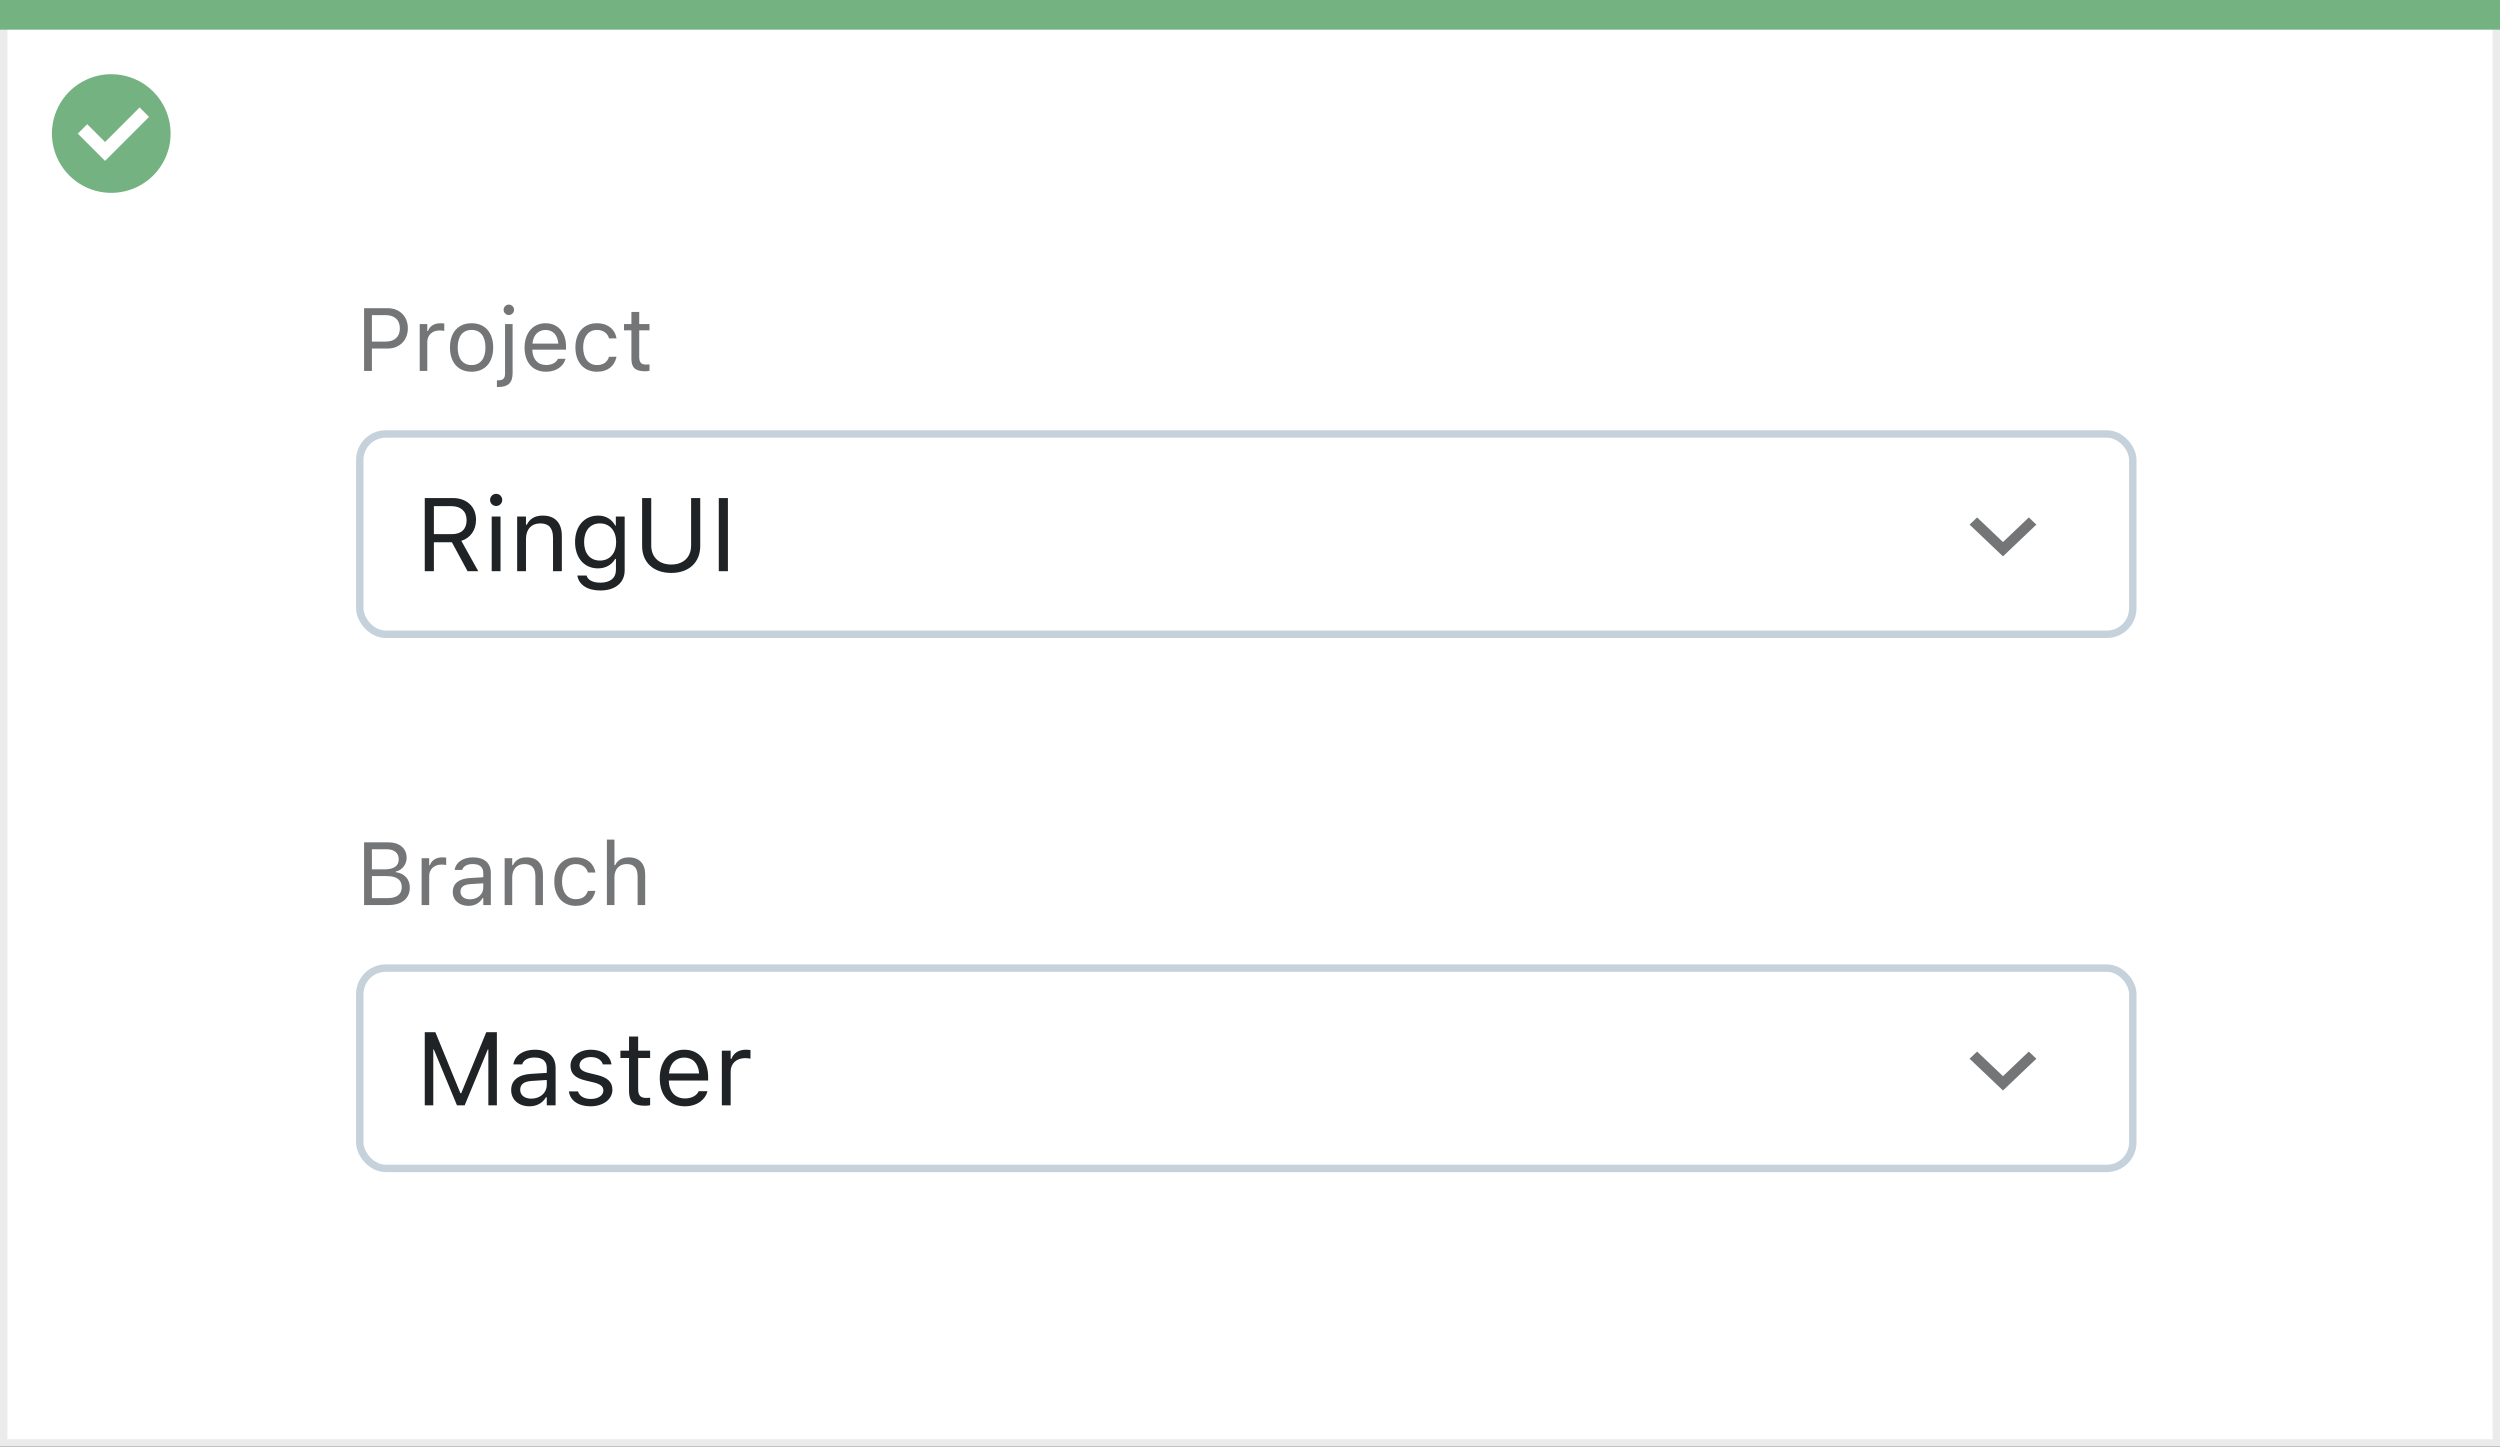
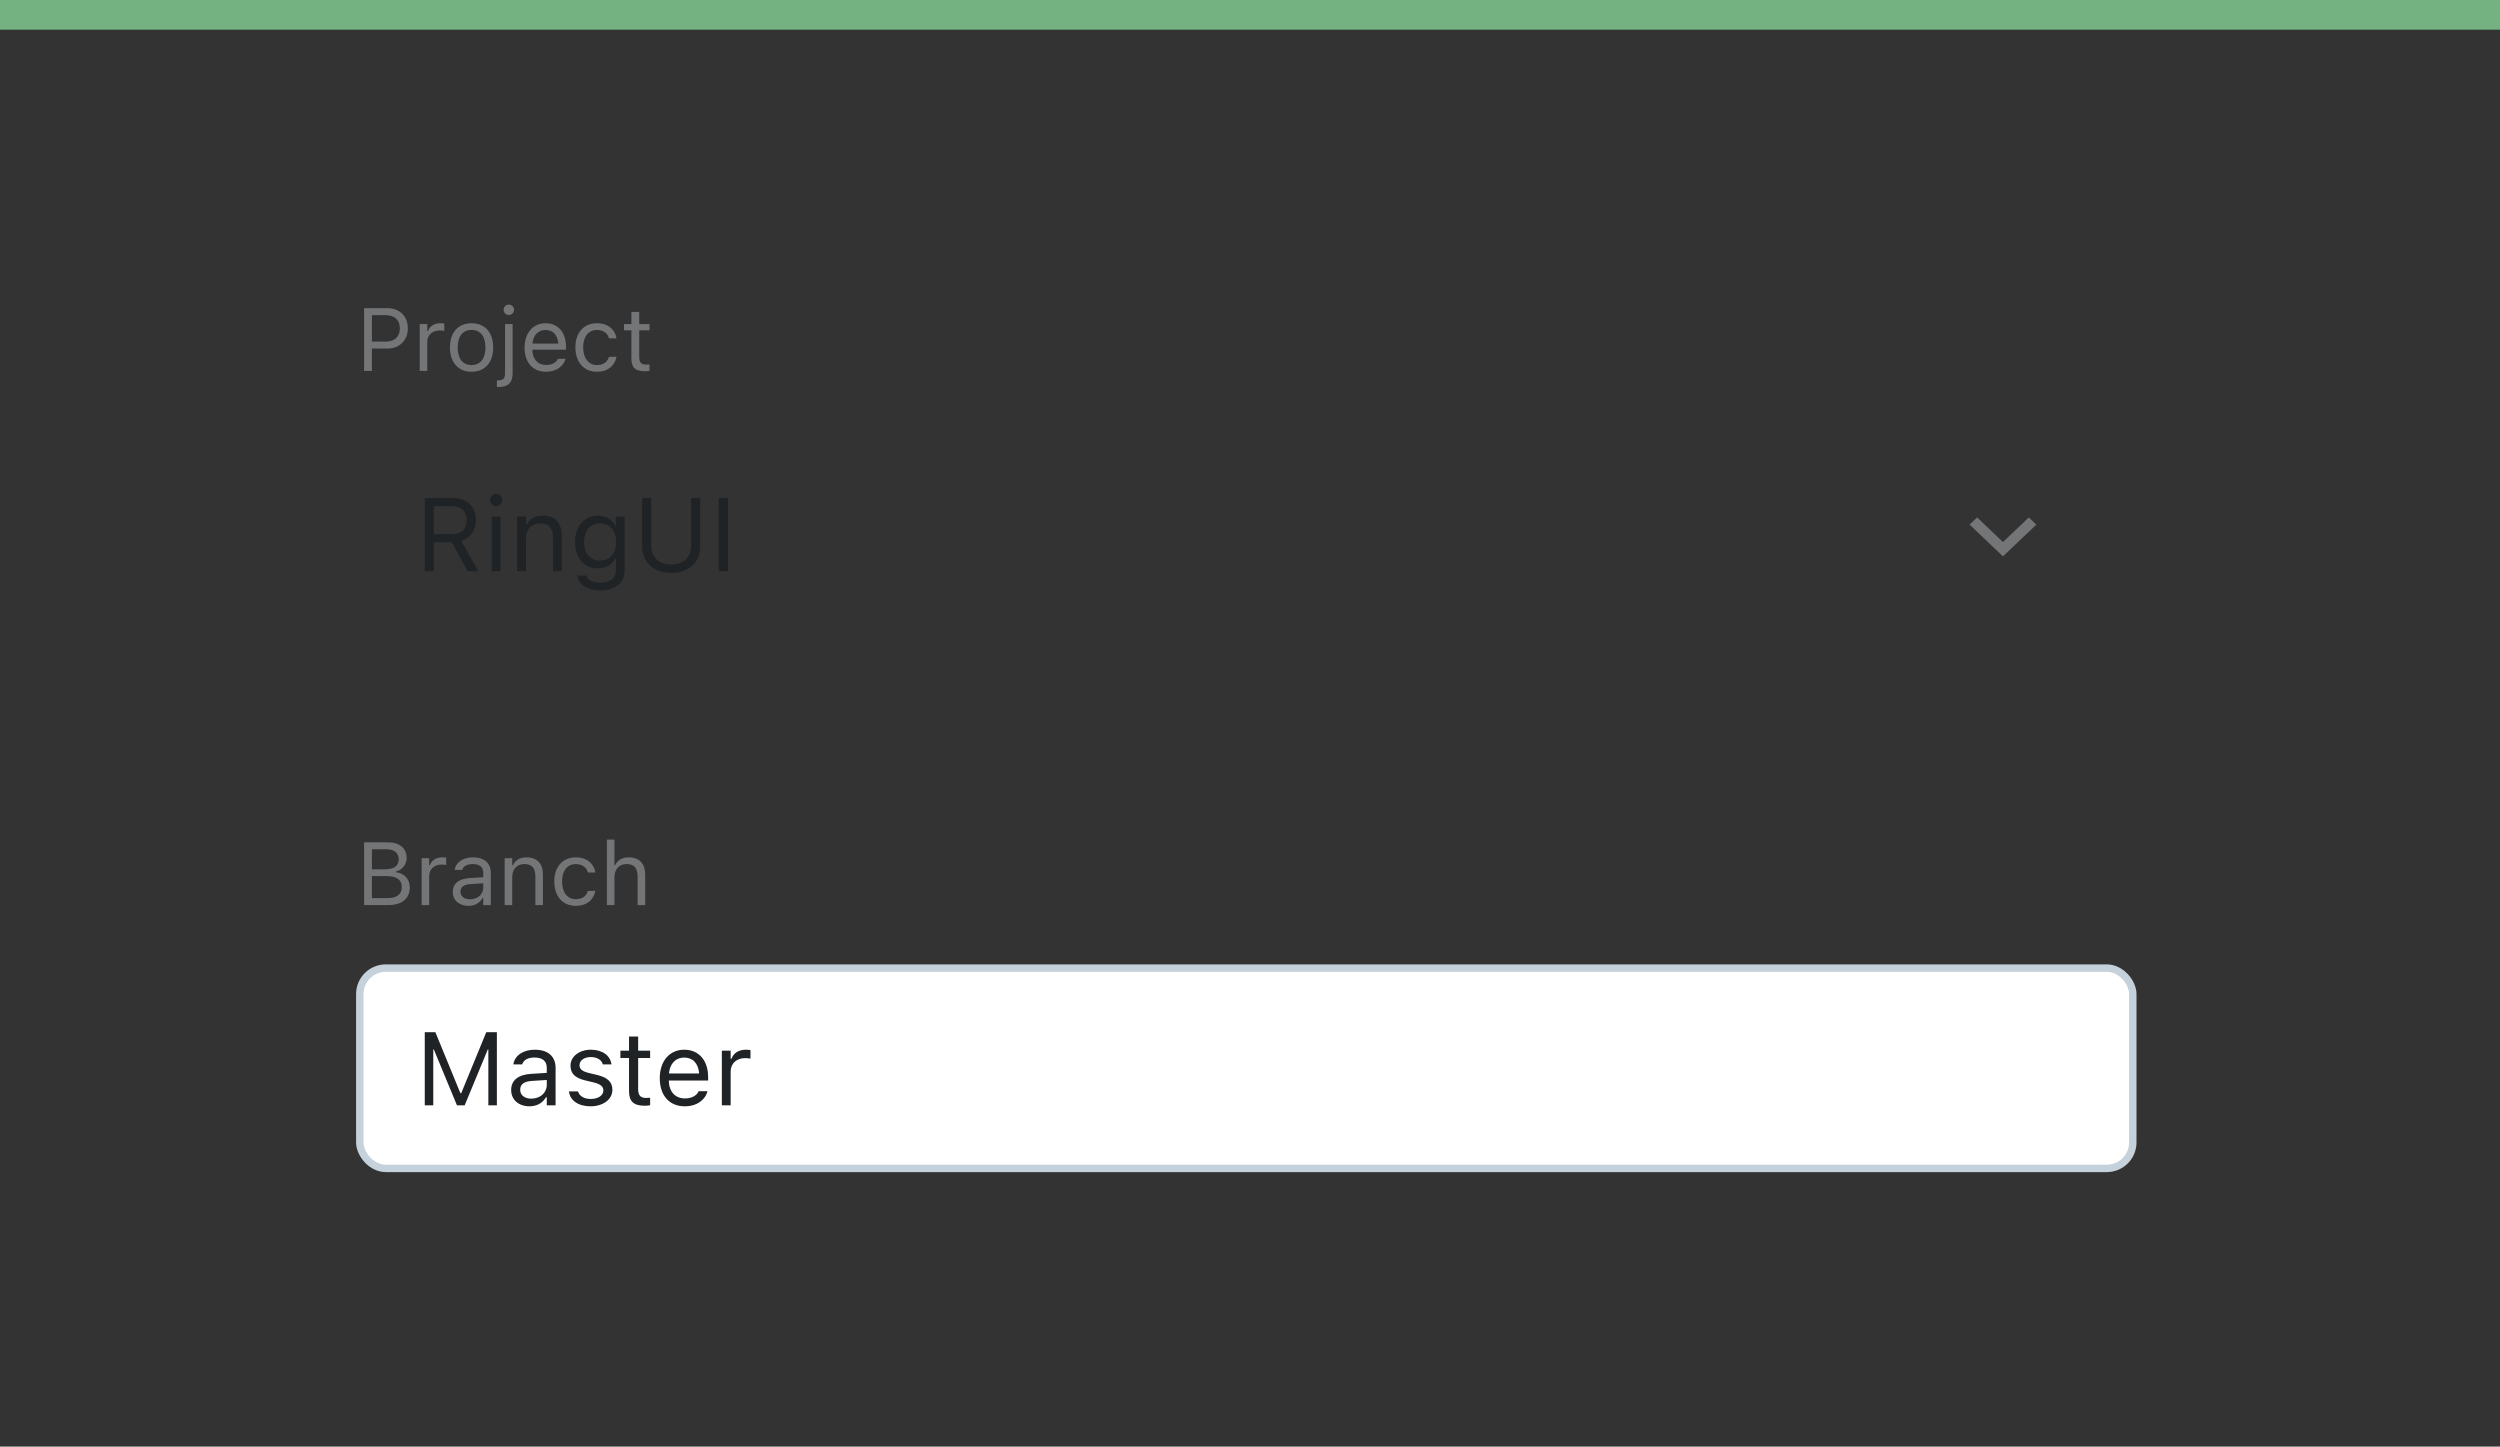
<svg xmlns="http://www.w3.org/2000/svg" width="337" height="195" viewBox="0 0 337 195" fill="none">
  <rect x="0" y="0" width="337" height="195" fill="#333333" stroke="none" />
-   <rect x="0.5" y="0.5" width="336" height="194" fill="white" stroke="#EBEBEB" />
  <path d="M0 0H337V4H0V0Z" fill="#74B281" />
-   <path d="M15.003 10C11.767 9.999 8.849 11.947 7.61 14.936C6.371 17.926 7.055 21.367 9.342 23.656C11.63 25.944 15.071 26.629 18.061 25.391C21.051 24.153 23 21.236 23 18C23 15.879 22.158 13.844 20.658 12.344C19.159 10.844 17.125 10 15.003 10ZM14.161 21.689L10.486 18.015L11.758 16.741L14.161 19.144L18.819 14.485L20.091 15.759L14.161 21.689Z" fill="#74B281" />
-   <rect x="48.5" y="58.5" width="239" height="27" rx="3.5" fill="white" stroke="#C5D1DB" />
  <path d="M49.078 50H50.133V46.982H52.266C53.853 46.982 54.978 45.863 54.978 44.258V44.246C54.978 42.641 53.853 41.545 52.266 41.545H49.078V50ZM51.996 42.482C53.203 42.482 53.9 43.145 53.9 44.258V44.27C53.9 45.383 53.203 46.045 51.996 46.045H50.133V42.482H51.996ZM56.578 50H57.598V46.086C57.598 45.16 58.289 44.545 59.262 44.545C59.484 44.545 59.678 44.568 59.889 44.603V43.613C59.789 43.596 59.572 43.572 59.379 43.572C58.523 43.572 57.932 43.959 57.691 44.621H57.598V43.684H56.578V50ZM63.568 50.111C65.367 50.111 66.481 48.869 66.481 46.848V46.836C66.481 44.809 65.367 43.572 63.568 43.572C61.77 43.572 60.656 44.809 60.656 46.836V46.848C60.656 48.869 61.77 50.111 63.568 50.111ZM63.568 49.209C62.373 49.209 61.699 48.336 61.699 46.848V46.836C61.699 45.342 62.373 44.475 63.568 44.475C64.764 44.475 65.438 45.342 65.438 46.836V46.848C65.438 48.336 64.764 49.209 63.568 49.209ZM68.59 42.465C68.977 42.465 69.293 42.148 69.293 41.762C69.293 41.375 68.977 41.059 68.59 41.059C68.203 41.059 67.887 41.375 67.887 41.762C67.887 42.148 68.203 42.465 68.59 42.465ZM67.16 52.168C68.484 52.168 69.1 51.611 69.1 50.31V43.684H68.08V50.328C68.08 51.025 67.822 51.266 67.137 51.266H66.984V52.168H67.16ZM73.606 50.111C75.094 50.111 75.996 49.268 76.213 48.412L76.225 48.365H75.205L75.182 48.418C75.012 48.799 74.484 49.203 73.629 49.203C72.504 49.203 71.783 48.441 71.754 47.135H76.301V46.736C76.301 44.85 75.258 43.572 73.541 43.572C71.824 43.572 70.711 44.908 70.711 46.859V46.865C70.711 48.846 71.801 50.111 73.606 50.111ZM73.535 44.48C74.467 44.48 75.158 45.072 75.264 46.32H71.772C71.883 45.119 72.598 44.48 73.535 44.48ZM80.467 50.111C81.984 50.111 82.834 49.297 83.092 48.154L83.103 48.09L82.096 48.096L82.084 48.131C81.85 48.834 81.311 49.209 80.461 49.209C79.336 49.209 78.609 48.277 78.609 46.824V46.812C78.609 45.389 79.324 44.475 80.461 44.475C81.369 44.475 81.932 44.978 82.09 45.6L82.096 45.617H83.109L83.103 45.582C82.916 44.457 81.996 43.572 80.461 43.572C78.691 43.572 77.566 44.85 77.566 46.812V46.824C77.566 48.828 78.697 50.111 80.467 50.111ZM86.959 50.047C87.158 50.047 87.352 50.023 87.551 49.988V49.121C87.363 49.139 87.264 49.145 87.082 49.145C86.426 49.145 86.168 48.846 86.168 48.102V44.527H87.551V43.684H86.168V42.049H85.113V43.684H84.117V44.527H85.113V48.359C85.113 49.566 85.658 50.047 86.959 50.047Z" fill="#737577" />
  <path d="M57.258 77H58.488V73.097H60.915L63.027 77H64.47L62.187 72.905C63.424 72.516 64.169 71.449 64.169 70.082V70.068C64.169 68.298 62.925 67.136 61.024 67.136H57.258V77ZM58.488 72.003V68.23H60.86C62.132 68.23 62.898 68.934 62.898 70.109V70.123C62.898 71.326 62.18 72.003 60.915 72.003H58.488ZM66.883 68.209C67.334 68.209 67.703 67.84 67.703 67.389C67.703 66.938 67.334 66.568 66.883 66.568C66.432 66.568 66.062 66.938 66.062 67.389C66.062 67.84 66.432 68.209 66.883 68.209ZM66.281 77H67.471V69.631H66.281V77ZM69.713 77H70.902V72.639C70.902 71.347 71.647 70.554 72.823 70.554C73.999 70.554 74.546 71.189 74.546 72.516V77H75.735V72.228C75.735 70.478 74.812 69.501 73.158 69.501C72.071 69.501 71.381 69.959 71.012 70.738H70.902V69.631H69.713V77ZM80.924 79.598C82.934 79.598 84.205 78.545 84.205 76.897V69.631H83.016V70.848H82.934C82.482 70.014 81.676 69.501 80.637 69.501C78.709 69.501 77.519 70.998 77.519 73.062V73.076C77.519 75.141 78.702 76.617 80.609 76.617C81.621 76.617 82.455 76.159 82.92 75.346H83.029V76.836C83.029 77.923 82.243 78.545 80.924 78.545C79.864 78.545 79.208 78.148 79.078 77.588L79.071 77.581H77.841L77.827 77.588C78.012 78.798 79.147 79.598 80.924 79.598ZM80.869 75.564C79.502 75.564 78.736 74.539 78.736 73.076V73.062C78.736 71.6 79.502 70.554 80.869 70.554C82.23 70.554 83.057 71.6 83.057 73.062V73.076C83.057 74.539 82.236 75.564 80.869 75.564ZM90.481 77.232C92.928 77.232 94.391 75.756 94.391 73.609V67.136H93.16V73.527C93.16 75.045 92.189 76.098 90.481 76.098C88.772 76.098 87.787 75.045 87.787 73.527V67.136H86.557V73.609C86.557 75.756 88.033 77.232 90.481 77.232ZM96.893 77H98.123V67.136H96.893V77Z" fill="#1F2326" />
  <path fill-rule="evenodd" clip-rule="evenodd" d="M273.483 69.75L270 73.066L266.517 69.75L265.5 70.717L270 75L274.5 70.717L273.483 69.75Z" fill="#737577" />
  <rect x="48.5" y="130.5" width="239" height="27" rx="3.5" fill="white" stroke="#C5D1DB" />
  <path d="M49.078 122H52.377C54.176 122 55.242 121.115 55.242 119.633V119.621C55.242 118.508 54.51 117.717 53.355 117.57V117.477C54.17 117.33 54.815 116.533 54.815 115.66V115.648C54.815 114.359 53.865 113.545 52.312 113.545H49.078V122ZM52.09 114.477C53.139 114.477 53.748 114.975 53.748 115.83V115.842C53.748 116.732 53.098 117.189 51.82 117.189H50.133V114.477H52.09ZM52.119 118.098C53.467 118.098 54.158 118.596 54.158 119.568V119.58C54.158 120.553 53.49 121.068 52.219 121.068H50.133V118.098H52.119ZM56.836 122H57.855V118.086C57.855 117.16 58.547 116.545 59.52 116.545C59.742 116.545 59.935 116.568 60.147 116.604V115.613C60.047 115.596 59.83 115.572 59.637 115.572C58.781 115.572 58.19 115.959 57.949 116.621H57.855V115.684H56.836V122ZM63.141 122.111C63.99 122.111 64.652 121.742 65.051 121.068H65.144V122H66.164V117.676C66.164 116.363 65.303 115.572 63.762 115.572C62.414 115.572 61.453 116.24 61.289 117.23L61.283 117.266H62.303L62.309 117.248C62.473 116.756 62.971 116.475 63.727 116.475C64.67 116.475 65.144 116.896 65.144 117.676V118.25L63.334 118.361C61.863 118.449 61.031 119.1 61.031 120.225V120.236C61.031 121.385 61.94 122.111 63.141 122.111ZM62.074 120.213V120.201C62.074 119.574 62.496 119.234 63.457 119.176L65.144 119.07V119.645C65.144 120.547 64.389 121.227 63.352 121.227C62.619 121.227 62.074 120.852 62.074 120.213ZM68.027 122H69.047V118.262C69.047 117.154 69.686 116.475 70.693 116.475C71.701 116.475 72.17 117.02 72.17 118.156V122H73.189V117.91C73.189 116.41 72.398 115.572 70.981 115.572C70.049 115.572 69.457 115.965 69.141 116.633H69.047V115.684H68.027V122ZM77.619 122.111C79.137 122.111 79.986 121.297 80.244 120.154L80.256 120.09L79.248 120.096L79.236 120.131C79.002 120.834 78.463 121.209 77.613 121.209C76.488 121.209 75.762 120.277 75.762 118.824V118.812C75.762 117.389 76.477 116.475 77.613 116.475C78.522 116.475 79.084 116.979 79.242 117.6L79.248 117.617H80.262L80.256 117.582C80.068 116.457 79.148 115.572 77.613 115.572C75.844 115.572 74.719 116.85 74.719 118.812V118.824C74.719 120.828 75.85 122.111 77.619 122.111ZM81.809 122H82.828V118.262C82.828 117.154 83.467 116.475 84.475 116.475C85.482 116.475 85.951 117.02 85.951 118.156V122H86.971V117.91C86.971 116.41 86.18 115.572 84.762 115.572C83.83 115.572 83.238 115.965 82.922 116.633H82.828V113.176H81.809V122Z" fill="#737577" />
  <path d="M57.258 149H58.406V141.467H58.481L61.599 149H62.638L65.755 141.467H65.83V149H66.978V139.136H65.55L62.173 147.366H62.063L58.687 139.136H57.258V149ZM71.367 149.13C72.358 149.13 73.131 148.699 73.596 147.913H73.705V149H74.894V143.955C74.894 142.424 73.89 141.501 72.092 141.501C70.519 141.501 69.398 142.28 69.207 143.436L69.2 143.477H70.39L70.397 143.456C70.588 142.882 71.169 142.554 72.051 142.554C73.151 142.554 73.705 143.046 73.705 143.955V144.625L71.593 144.755C69.877 144.857 68.906 145.616 68.906 146.929V146.942C68.906 148.282 69.966 149.13 71.367 149.13ZM70.123 146.915V146.901C70.123 146.17 70.615 145.773 71.736 145.705L73.705 145.582V146.252C73.705 147.305 72.823 148.098 71.613 148.098C70.759 148.098 70.123 147.66 70.123 146.915ZM79.598 149.13C81.272 149.13 82.551 148.221 82.551 146.908V146.895C82.551 145.842 81.881 145.24 80.493 144.905L79.358 144.632C78.49 144.42 78.121 144.105 78.121 143.606V143.593C78.121 142.943 78.764 142.492 79.639 142.492C80.527 142.492 81.102 142.896 81.259 143.477H82.428C82.264 142.273 81.19 141.501 79.645 141.501C78.08 141.501 76.904 142.424 76.904 143.647V143.654C76.904 144.714 77.526 145.315 78.907 145.644L80.049 145.917C80.958 146.136 81.334 146.484 81.334 146.983V146.997C81.334 147.667 80.63 148.139 79.639 148.139C78.695 148.139 78.107 147.735 77.909 147.12H76.692C76.829 148.337 77.957 149.13 79.598 149.13ZM86.946 149.055C87.179 149.055 87.404 149.027 87.637 148.986V147.975C87.418 147.995 87.302 148.002 87.09 148.002C86.324 148.002 86.023 147.653 86.023 146.785V142.615H87.637V141.631H86.023V139.724H84.793V141.631H83.631V142.615H84.793V147.086C84.793 148.494 85.429 149.055 86.946 149.055ZM92.312 149.13C94.049 149.13 95.102 148.146 95.355 147.147L95.368 147.093H94.179L94.151 147.154C93.953 147.599 93.338 148.07 92.34 148.07C91.027 148.07 90.186 147.182 90.152 145.657H95.457V145.192C95.457 142.991 94.24 141.501 92.237 141.501C90.234 141.501 88.936 143.06 88.936 145.336V145.343C88.936 147.653 90.207 149.13 92.312 149.13ZM92.231 142.561C93.317 142.561 94.124 143.251 94.247 144.707H90.173C90.303 143.306 91.137 142.561 92.231 142.561ZM97.303 149H98.492V144.434C98.492 143.354 99.299 142.636 100.434 142.636C100.693 142.636 100.919 142.663 101.165 142.704V141.549C101.049 141.528 100.796 141.501 100.57 141.501C99.572 141.501 98.882 141.952 98.602 142.725H98.492V141.631H97.303V149Z" fill="#1F2326" />
-   <path fill-rule="evenodd" clip-rule="evenodd" d="M273.483 141.75L270 145.066L266.517 141.75L265.5 142.717L270 147L274.5 142.717L273.483 141.75Z" fill="#737577" />
</svg>